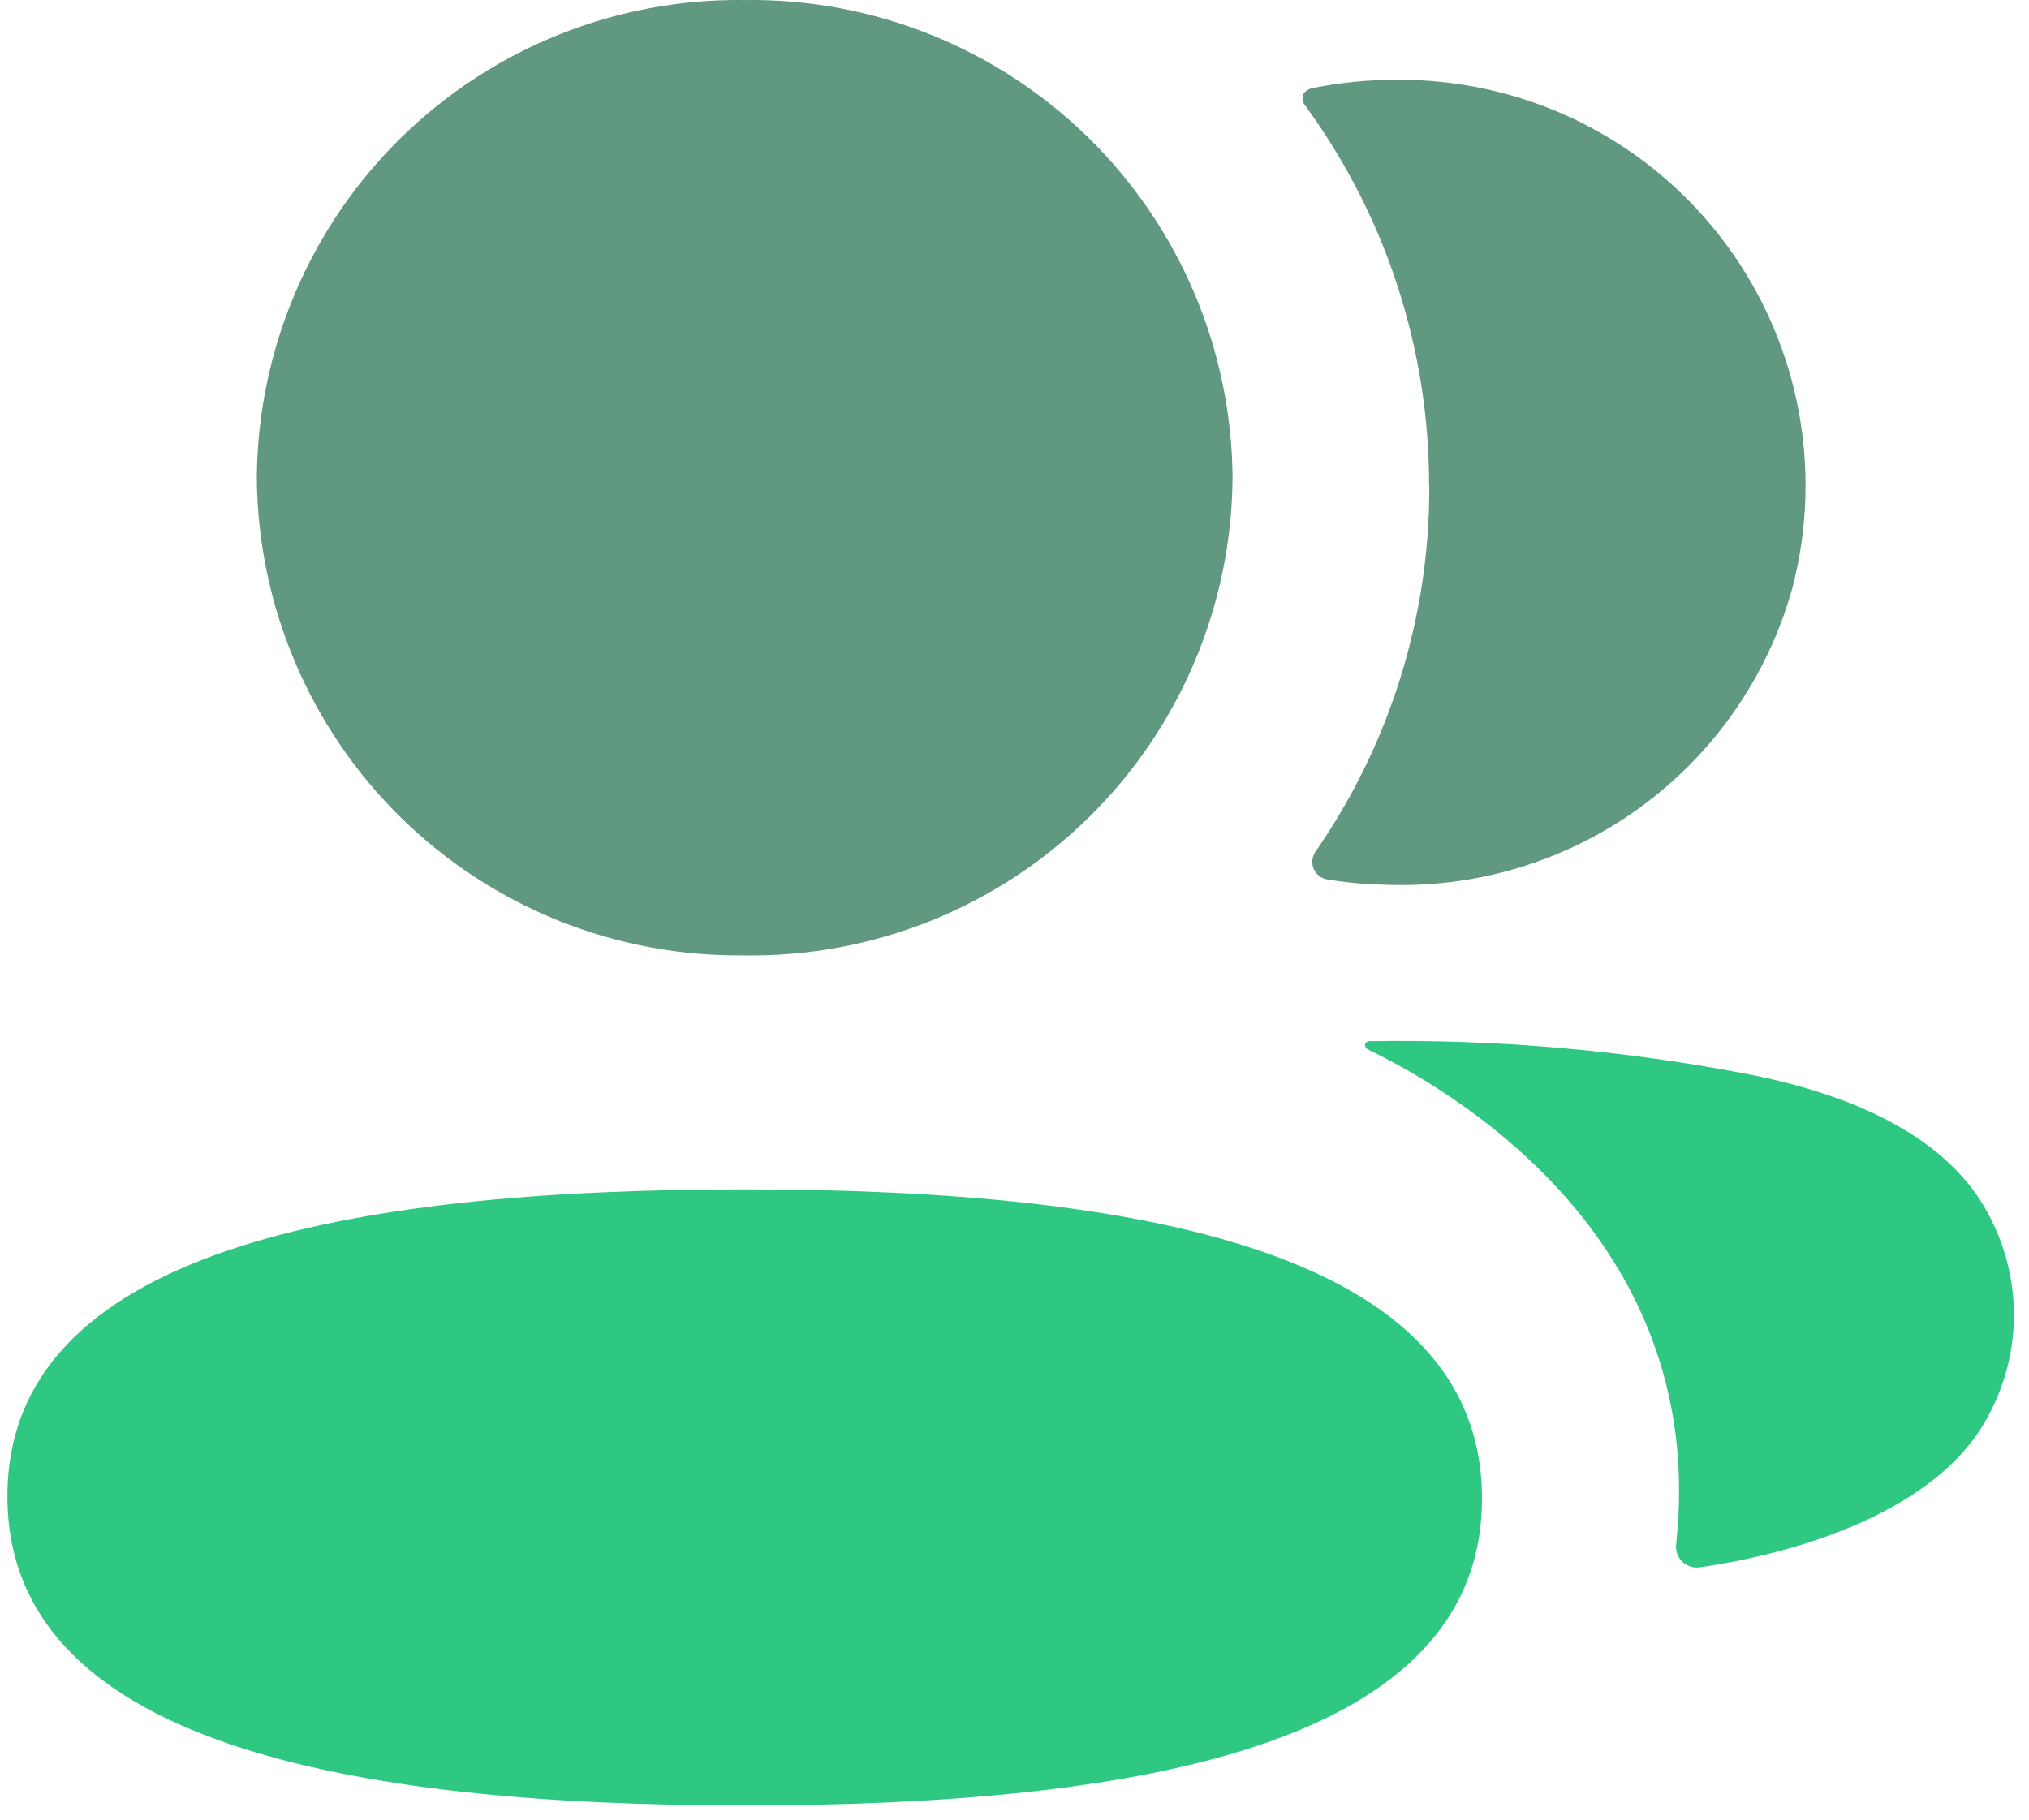
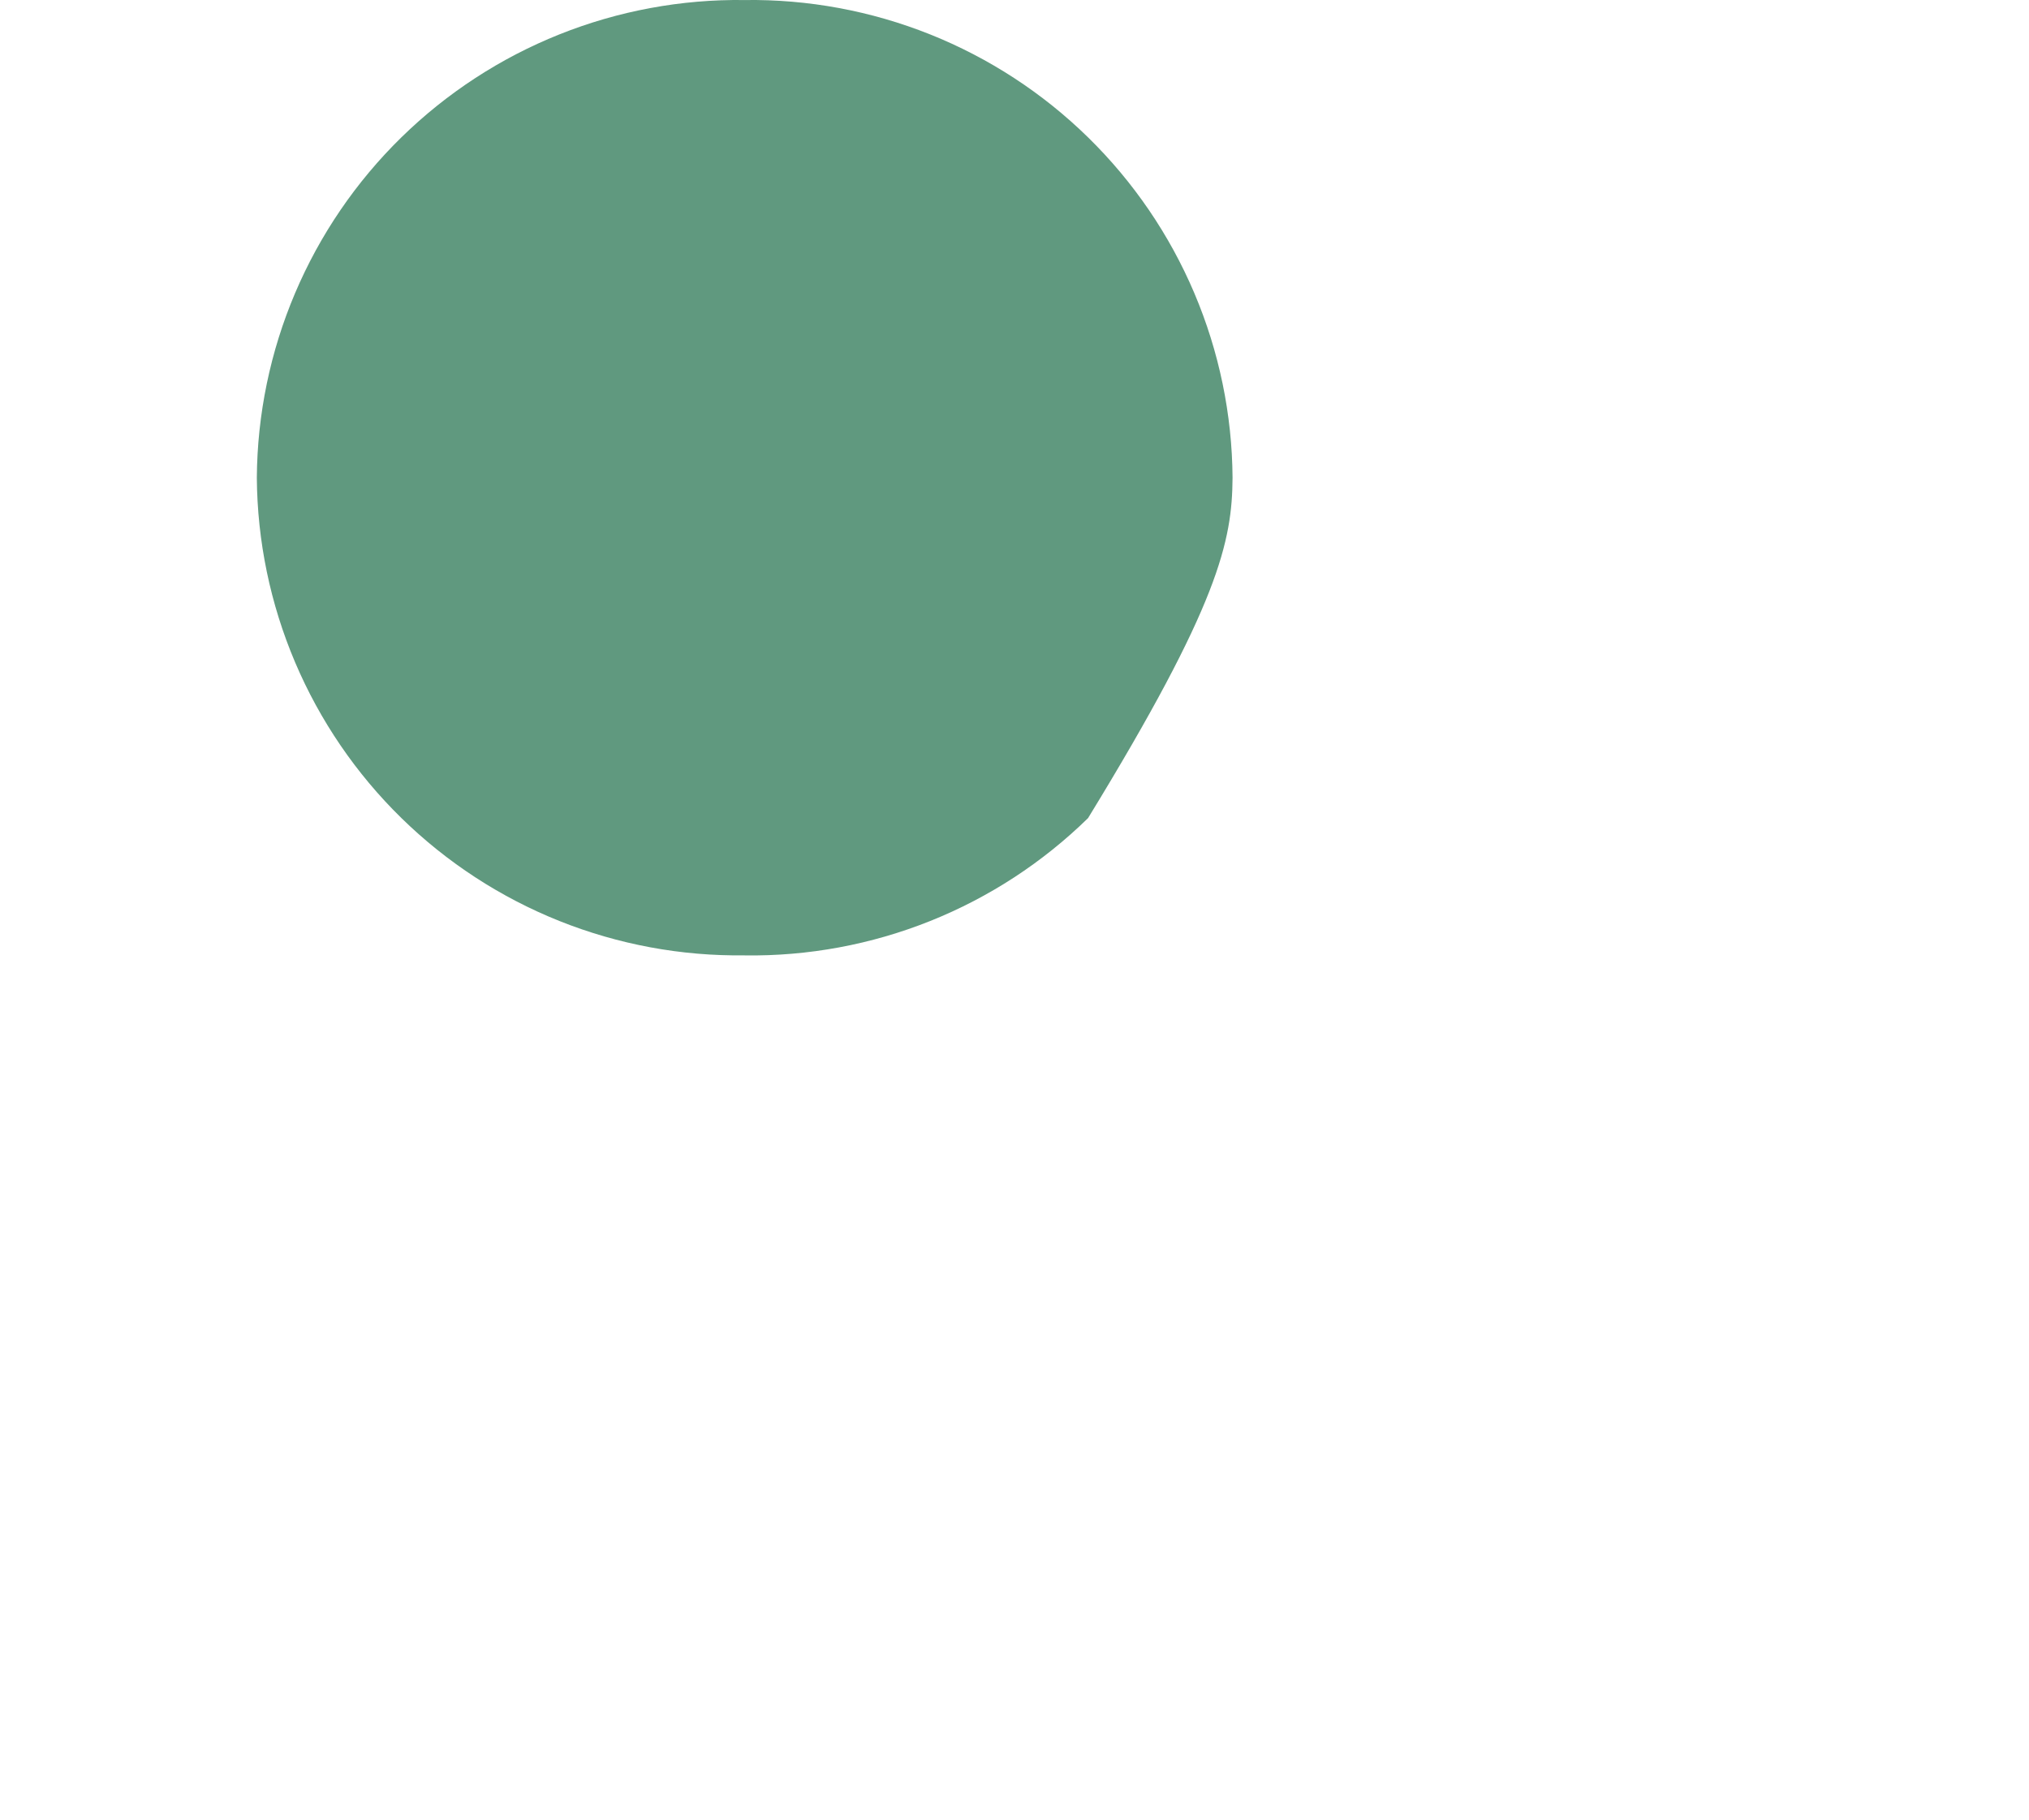
<svg xmlns="http://www.w3.org/2000/svg" width="107" height="96" viewBox="0 0 107 96" fill="none">
-   <path d="M39.272 62.736C18.303 62.736 0.391 65.976 0.391 78.922C0.391 91.868 18.188 95.232 39.272 95.232C60.245 95.232 78.153 91.991 78.153 79.045C78.153 66.099 60.359 62.736 39.272 62.736Z" fill="#2FC882" />
  <g filter="url(#filter0_ii_2430_4344)">
-     <path d="M39.272 50.395C42.619 50.442 45.941 49.826 49.049 48.583C52.157 47.34 54.988 45.494 57.379 43.153C59.771 40.811 61.675 38.019 62.983 34.938C64.291 31.857 64.976 28.548 64.999 25.201C64.977 21.854 64.291 18.544 62.984 15.463C61.676 12.381 59.772 9.589 57.381 7.247C54.989 4.904 52.158 3.058 49.05 1.815C45.942 0.572 42.619 -0.044 39.272 0.002C35.925 -0.044 32.603 0.573 29.495 1.816C26.388 3.059 23.557 4.905 21.166 7.246C18.774 9.588 16.87 12.38 15.562 15.46C14.254 18.541 13.568 21.85 13.544 25.197C13.568 28.544 14.254 31.853 15.562 34.934C16.87 38.014 18.774 40.806 21.166 43.148C23.557 45.489 26.388 47.335 29.495 48.578C32.603 49.821 35.925 50.438 39.272 50.392" fill="#23724E" fill-opacity="0.72" />
+     <path d="M39.272 50.395C42.619 50.442 45.941 49.826 49.049 48.583C52.157 47.34 54.988 45.494 57.379 43.153C64.291 31.857 64.976 28.548 64.999 25.201C64.977 21.854 64.291 18.544 62.984 15.463C61.676 12.381 59.772 9.589 57.381 7.247C54.989 4.904 52.158 3.058 49.05 1.815C45.942 0.572 42.619 -0.044 39.272 0.002C35.925 -0.044 32.603 0.573 29.495 1.816C26.388 3.059 23.557 4.905 21.166 7.246C18.774 9.588 16.87 12.38 15.562 15.46C14.254 18.541 13.568 21.85 13.544 25.197C13.568 28.544 14.254 31.853 15.562 34.934C16.87 38.014 18.774 40.806 21.166 43.148C23.557 45.489 26.388 47.335 29.495 48.578C32.603 49.821 35.925 50.438 39.272 50.392" fill="#23724E" fill-opacity="0.72" />
  </g>
  <g filter="url(#filter1_ii_2430_4344)">
-     <path d="M75.376 25.653C75.392 32.547 73.292 39.279 69.36 44.942C69.272 45.074 69.219 45.226 69.206 45.384C69.193 45.542 69.22 45.7 69.285 45.845C69.349 45.99 69.45 46.116 69.576 46.211C69.702 46.307 69.851 46.369 70.008 46.391C70.987 46.552 71.976 46.643 72.968 46.664C77.794 46.875 82.549 45.447 86.461 42.612C90.372 39.778 93.21 35.704 94.512 31.052C95.351 27.866 95.442 24.53 94.78 21.302C94.117 18.075 92.718 15.044 90.692 12.447C88.666 9.849 86.068 7.754 83.099 6.325C80.131 4.896 76.872 4.172 73.578 4.209C72.125 4.209 70.677 4.353 69.252 4.638C69.053 4.667 68.872 4.773 68.75 4.934C68.698 5.04 68.68 5.159 68.697 5.276C68.714 5.393 68.766 5.502 68.846 5.589C73.096 11.415 75.379 18.442 75.365 25.653" fill="#23724E" fill-opacity="0.72" />
-   </g>
-   <path d="M105.035 64.385C103.198 60.55 98.761 57.916 91.997 56.623C85.468 55.379 78.828 54.809 72.182 54.92C72.137 54.924 72.093 54.941 72.058 54.97C72.022 54.999 71.996 55.038 71.983 55.082C71.978 55.143 71.993 55.203 72.025 55.255C72.058 55.307 72.106 55.347 72.163 55.369C75.871 57.164 90.187 64.956 88.392 81.446C88.37 81.613 88.386 81.784 88.441 81.944C88.495 82.103 88.586 82.249 88.706 82.368C88.826 82.486 88.972 82.576 89.132 82.629C89.293 82.682 89.463 82.697 89.631 82.673C93.155 82.182 102.224 80.269 105.035 74.328C105.803 72.785 106.204 71.085 106.204 69.36C106.204 67.636 105.803 65.936 105.035 64.392" fill="#2FC882" />
+     </g>
  <defs>
    <filter id="filter0_ii_2430_4344" x="13.544" y="-11.904" width="51.455" height="74.206" filterUnits="userSpaceOnUse" color-interpolation-filters="sRGB">
      <feFlood flood-opacity="0" result="BackgroundImageFix" />
      <feBlend mode="normal" in="SourceGraphic" in2="BackgroundImageFix" result="shape" />
      <feColorMatrix in="SourceAlpha" type="matrix" values="0 0 0 0 0 0 0 0 0 0 0 0 0 0 0 0 0 0 127 0" result="hardAlpha" />
      <feOffset dy="11.904" />
      <feGaussianBlur stdDeviation="5.952" />
      <feComposite in2="hardAlpha" operator="arithmetic" k2="-1" k3="1" />
      <feColorMatrix type="matrix" values="0 0 0 0 0.202 0 0 0 0 0.55 0 0 0 0 0.402 0 0 0 1 0" />
      <feBlend mode="normal" in2="shape" result="effect1_innerShadow_2430_4344" />
      <feColorMatrix in="SourceAlpha" type="matrix" values="0 0 0 0 0 0 0 0 0 0 0 0 0 0 0 0 0 0 127 0" result="hardAlpha" />
      <feOffset dy="-11.904" />
      <feGaussianBlur stdDeviation="5.952" />
      <feComposite in2="hardAlpha" operator="arithmetic" k2="-1" k3="1" />
      <feColorMatrix type="matrix" values="0 0 0 0 0.132 0 0 0 0 0.321 0 0 0 0 0.241 0 0 0 1 0" />
      <feBlend mode="normal" in2="effect1_innerShadow_2430_4344" result="effect2_innerShadow_2430_4344" />
    </filter>
    <filter id="filter1_ii_2430_4344" x="68.691" y="-7.697" width="26.526" height="66.285" filterUnits="userSpaceOnUse" color-interpolation-filters="sRGB">
      <feFlood flood-opacity="0" result="BackgroundImageFix" />
      <feBlend mode="normal" in="SourceGraphic" in2="BackgroundImageFix" result="shape" />
      <feColorMatrix in="SourceAlpha" type="matrix" values="0 0 0 0 0 0 0 0 0 0 0 0 0 0 0 0 0 0 127 0" result="hardAlpha" />
      <feOffset dy="11.904" />
      <feGaussianBlur stdDeviation="5.952" />
      <feComposite in2="hardAlpha" operator="arithmetic" k2="-1" k3="1" />
      <feColorMatrix type="matrix" values="0 0 0 0 0.202 0 0 0 0 0.55 0 0 0 0 0.402 0 0 0 1 0" />
      <feBlend mode="normal" in2="shape" result="effect1_innerShadow_2430_4344" />
      <feColorMatrix in="SourceAlpha" type="matrix" values="0 0 0 0 0 0 0 0 0 0 0 0 0 0 0 0 0 0 127 0" result="hardAlpha" />
      <feOffset dy="-11.904" />
      <feGaussianBlur stdDeviation="5.952" />
      <feComposite in2="hardAlpha" operator="arithmetic" k2="-1" k3="1" />
      <feColorMatrix type="matrix" values="0 0 0 0 0.132 0 0 0 0 0.321 0 0 0 0 0.241 0 0 0 1 0" />
      <feBlend mode="normal" in2="effect1_innerShadow_2430_4344" result="effect2_innerShadow_2430_4344" />
    </filter>
  </defs>
</svg>